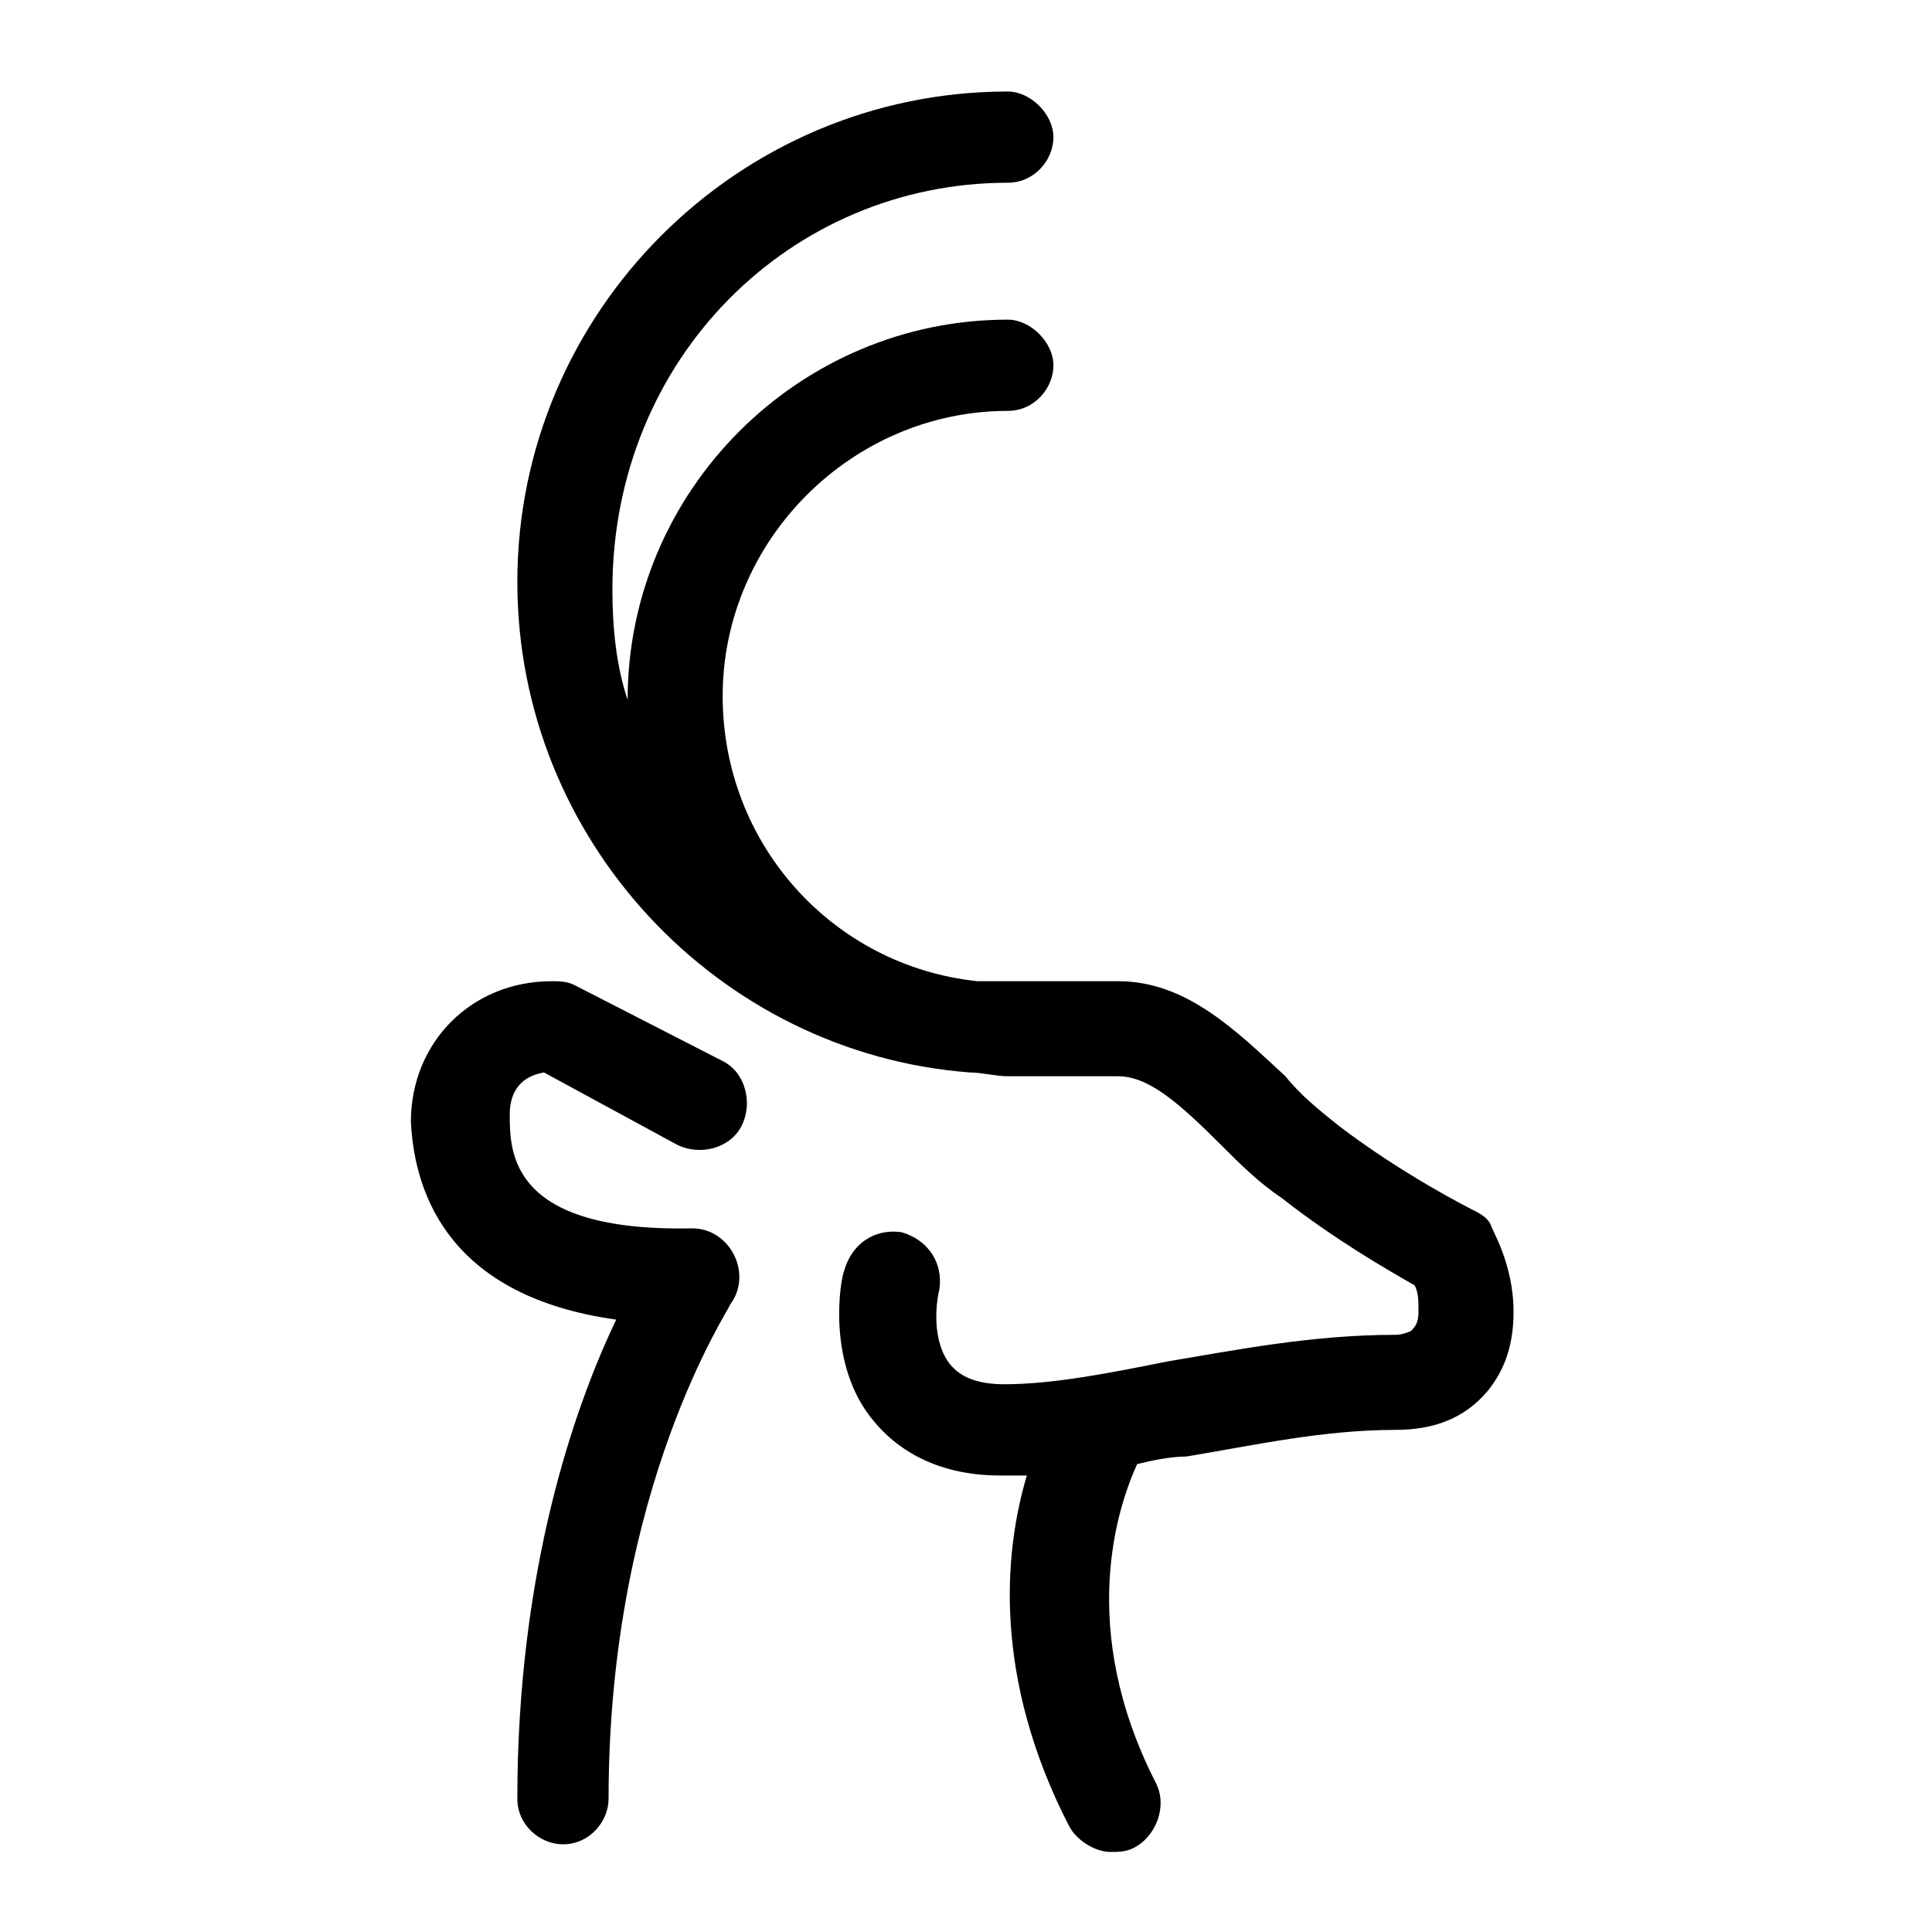
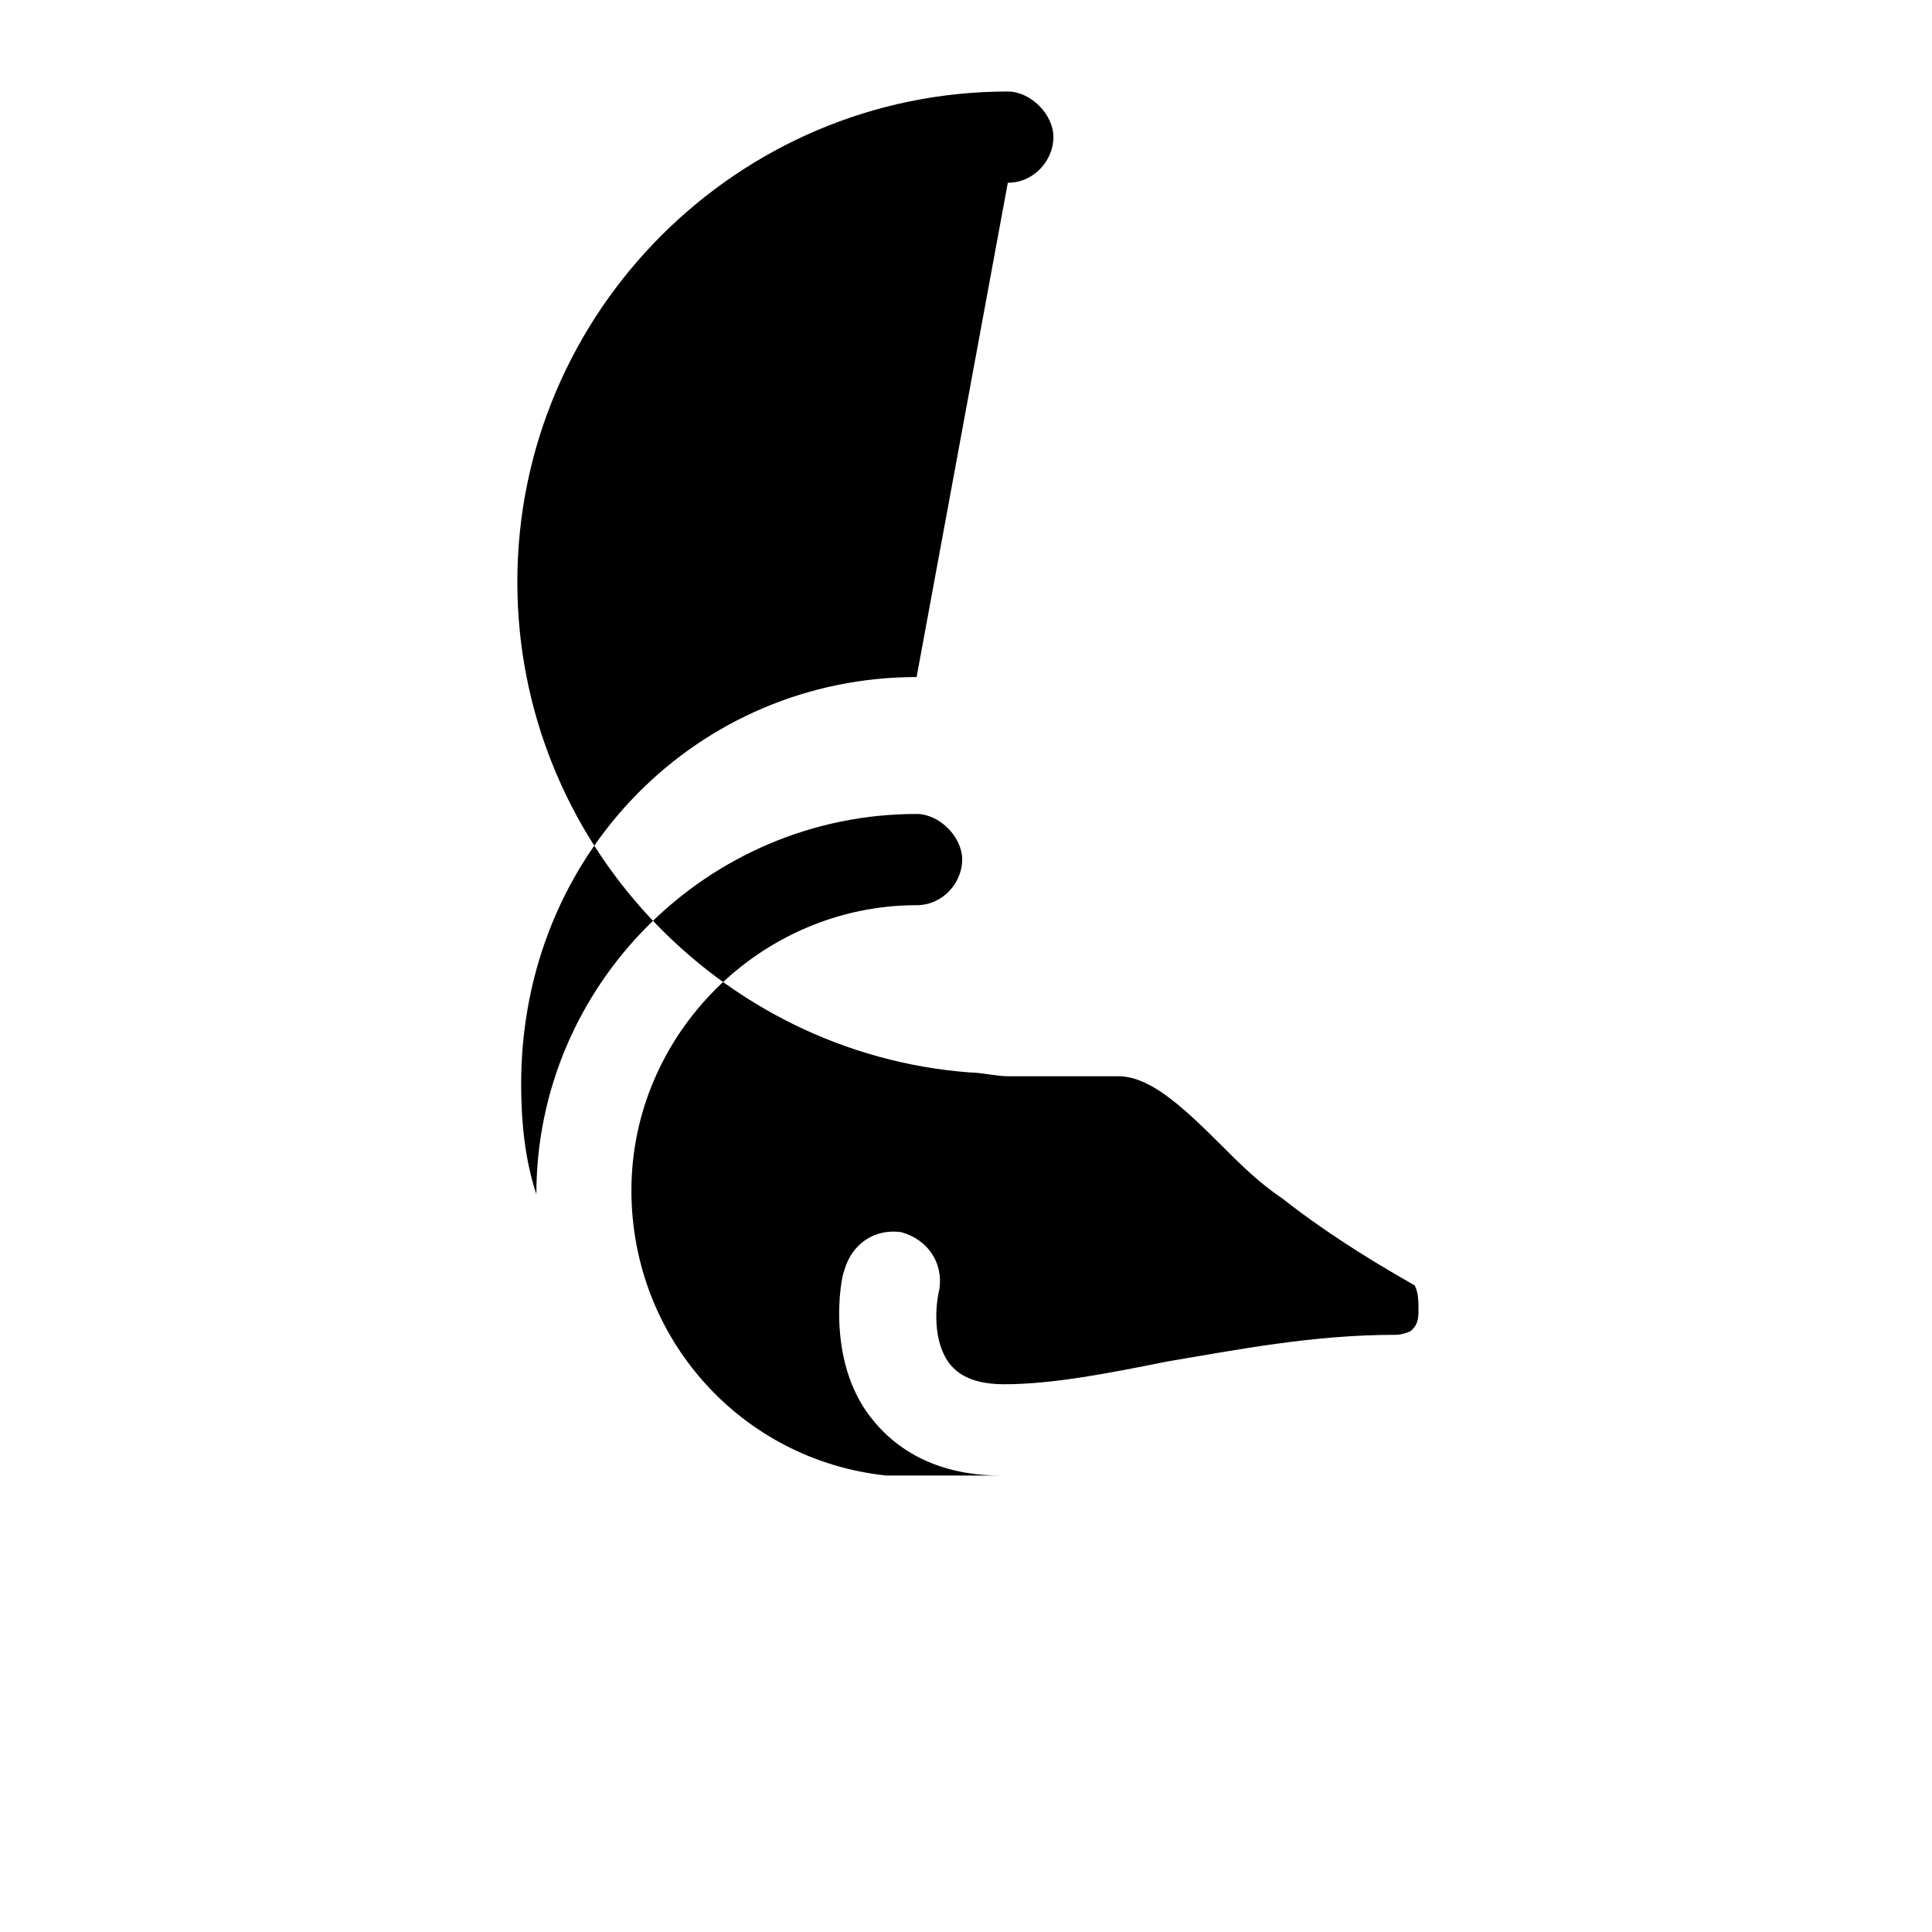
<svg xmlns="http://www.w3.org/2000/svg" fill="#000000" width="800px" height="800px" version="1.1" viewBox="144 144 512 512">
  <g>
-     <path d="m411.08 192.43c7.055 0 12.09-6.047 12.09-12.09 0-6.047-6.047-12.09-12.09-12.09-71.539 0-129.98 58.441-129.98 129.98 0 68.52 53.402 124.95 119.91 129.98 3.023 0 7.055 1.008 10.078 1.008h29.223c8.062 0 16.121 7.055 27.207 18.137 5.039 5.039 10.078 10.078 16.121 14.105 14.105 11.082 28.215 19.145 35.266 23.176 1.008 2.016 1.008 4.031 1.008 7.055 0 3.023-1.008 4.031-2.016 5.039 0 0-2.016 1.008-4.031 1.008-22.168 0-42.32 4.031-60.457 7.055-15.113 3.023-30.23 6.047-43.328 6.047-10.078 0-13.098-4.031-14.105-5.039-5.039-6.047-4.031-16.121-3.023-20.152 1.008-7.055-3.023-13.098-10.078-15.113-7.055-1.008-13.098 3.023-15.113 10.078-1.008 2.016-5.039 25.191 8.062 40.305 5.039 6.047 15.113 14.105 33.25 14.105h7.055c-6.047 20.152-9.07 53.402 11.082 92.699 2.016 4.031 7.055 7.055 11.082 7.055 2.016 0 4.031 0 6.047-1.008 6.047-3.023 9.07-11.082 6.047-17.129-21.16-41.312-10.078-73.555-5.039-84.641 4.031-1.008 9.07-2.016 13.098-2.016 18.137-3.023 36.273-7.055 55.418-7.055 10.078 0 18.137-3.023 24.184-10.078 5.039-6.047 7.055-13.098 7.055-21.16 0-13.098-6.047-22.168-6.047-23.176-1.008-2.016-3.023-3.023-5.039-4.031 0 0-18.137-9.07-35.266-22.168-5.039-4.031-10.078-8.062-14.105-13.098-13.098-12.09-26.199-25.191-44.336-25.191h-29.223-8.062c-38.289-4.031-67.512-36.273-67.512-75.57 0-41.312 34.258-75.57 75.57-75.57 7.055 0 12.09-6.047 12.09-12.09 0-6.047-6.047-12.09-12.09-12.09-55.418 0-100.76 45.344-100.76 100.76-3.023-9.07-4.031-19.145-4.031-29.223 0.008-61.473 47.367-107.82 104.8-107.82z" />
-     <path d="m307.3 493.71c-11.082 23.176-26.199 66.504-26.199 126.96 0 7.055 6.047 12.09 12.09 12.09 7.055 0 12.09-6.047 12.09-12.09 0-82.625 32.242-129.98 32.242-130.99 3.023-4.031 3.023-9.07 1.008-13.098-2.016-4.031-6.047-7.055-11.082-7.055-48.359 1.008-48.359-20.152-48.359-30.227 0-6.047 3.023-10.078 9.07-11.082l35.266 19.145c6.047 3.023 14.105 1.008 17.129-5.039 3.023-6.047 1.008-14.105-5.039-17.129l-39.297-20.152c-2.016-1.008-4.031-1.008-6.047-1.008-21.16 0-37.281 16.121-37.281 37.281 1.008 20.152 11.082 46.348 54.41 52.395z" />
+     <path d="m411.08 192.43c7.055 0 12.09-6.047 12.09-12.09 0-6.047-6.047-12.09-12.09-12.09-71.539 0-129.98 58.441-129.98 129.98 0 68.52 53.402 124.95 119.91 129.98 3.023 0 7.055 1.008 10.078 1.008h29.223c8.062 0 16.121 7.055 27.207 18.137 5.039 5.039 10.078 10.078 16.121 14.105 14.105 11.082 28.215 19.145 35.266 23.176 1.008 2.016 1.008 4.031 1.008 7.055 0 3.023-1.008 4.031-2.016 5.039 0 0-2.016 1.008-4.031 1.008-22.168 0-42.32 4.031-60.457 7.055-15.113 3.023-30.23 6.047-43.328 6.047-10.078 0-13.098-4.031-14.105-5.039-5.039-6.047-4.031-16.121-3.023-20.152 1.008-7.055-3.023-13.098-10.078-15.113-7.055-1.008-13.098 3.023-15.113 10.078-1.008 2.016-5.039 25.191 8.062 40.305 5.039 6.047 15.113 14.105 33.25 14.105h7.055h-29.223-8.062c-38.289-4.031-67.512-36.273-67.512-75.57 0-41.312 34.258-75.57 75.57-75.57 7.055 0 12.09-6.047 12.09-12.09 0-6.047-6.047-12.09-12.09-12.09-55.418 0-100.76 45.344-100.76 100.76-3.023-9.07-4.031-19.145-4.031-29.223 0.008-61.473 47.367-107.82 104.8-107.82z" />
  </g>
</svg>